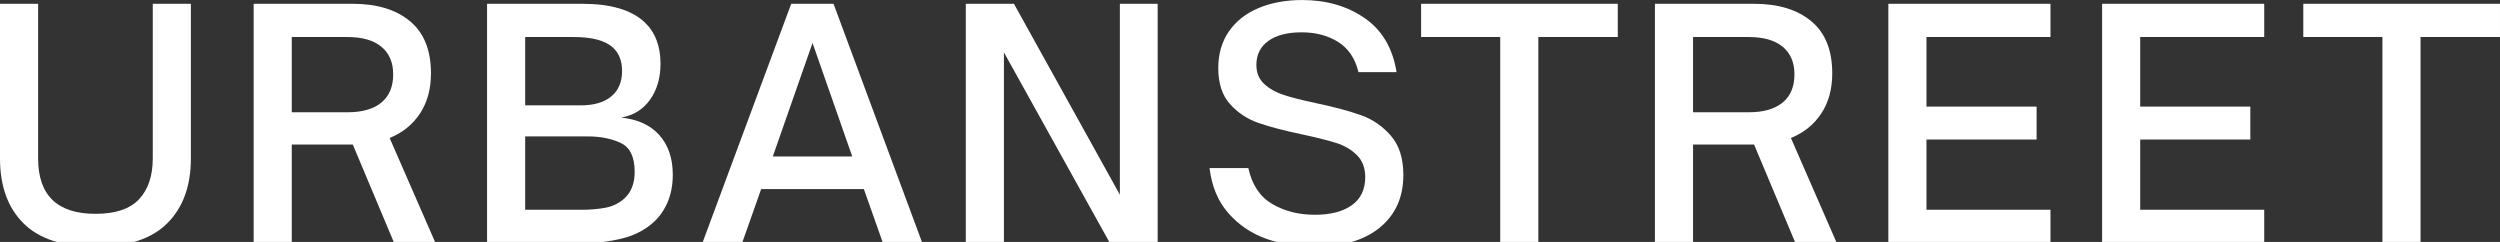
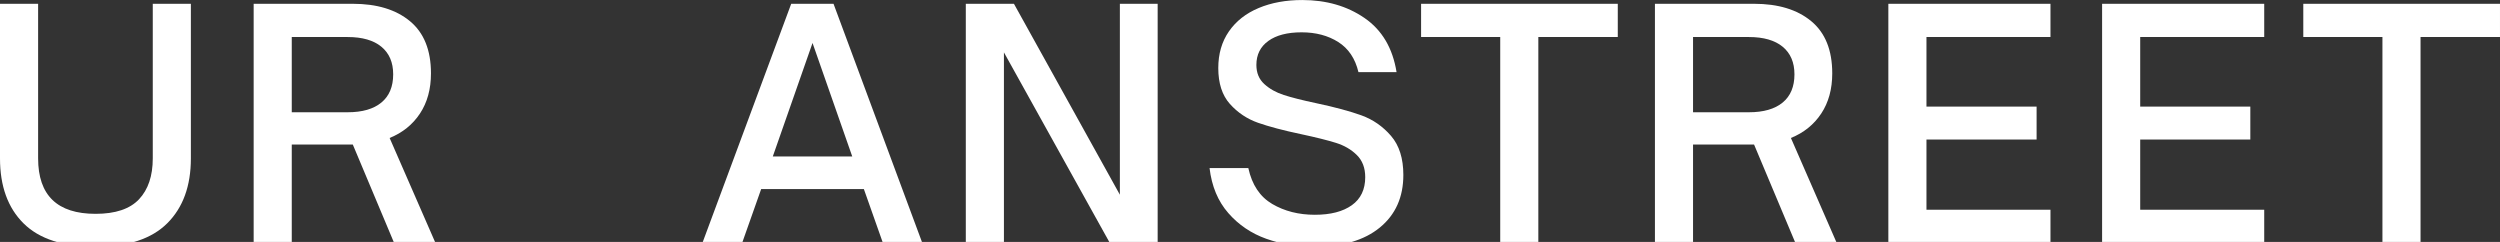
<svg xmlns="http://www.w3.org/2000/svg" width="186" height="18" viewBox="0 0 186 18" fill="none">
  <rect x="0" y="0" width="186" height="18" fill="#333333" stroke="none" />
  <g clip-path="url(#clip0_429_1201)">
    <path d="M1.754 16.621C0.584 15.463 0 13.849 0 11.781V0.282H2.836V11.781C2.836 14.533 4.261 15.909 7.113 15.909C8.586 15.909 9.663 15.548 10.344 14.825C11.025 14.102 11.366 13.087 11.366 11.781V0.282H14.201V11.781C14.201 13.834 13.616 15.443 12.447 16.609C11.277 17.776 9.499 18.358 7.113 18.358C4.71 18.358 2.923 17.78 1.754 16.621Z" fill="white" />
    <path d="M21.707 8.352H25.864C26.954 8.352 27.791 8.111 28.375 7.629C28.96 7.147 29.253 6.447 29.253 5.53C29.253 4.644 28.96 3.96 28.375 3.477C27.791 2.996 26.954 2.755 25.864 2.755H21.707V8.352ZM32.401 18.079H29.325L26.249 10.755H21.707V18.079H18.872V0.282H26.249C28.043 0.282 29.461 0.713 30.502 1.576C31.543 2.439 32.064 3.734 32.064 5.46C32.064 6.626 31.791 7.622 31.247 8.445C30.702 9.27 29.949 9.876 28.988 10.265L32.401 18.079Z" fill="white" />
-     <path d="M43.279 15.606C43.919 15.606 44.508 15.556 45.045 15.455C45.581 15.354 46.042 15.132 46.426 14.79C46.955 14.323 47.22 13.655 47.22 12.784C47.22 11.68 46.875 10.965 46.186 10.638C45.497 10.311 44.672 10.148 43.711 10.148H39.074V15.606H43.279ZM43.207 7.839C44.184 7.839 44.941 7.618 45.477 7.174C46.014 6.731 46.282 6.098 46.282 5.273C46.282 4.527 46.05 3.944 45.586 3.524C45.009 3.011 44.048 2.755 42.702 2.755H39.074V7.839H43.207ZM36.238 18.079V0.282H43.327C45.441 0.282 46.987 0.741 47.964 1.658C48.749 2.405 49.142 3.431 49.142 4.737C49.142 5.795 48.881 6.689 48.361 7.419C47.84 8.15 47.123 8.594 46.21 8.749C47.444 8.873 48.393 9.309 49.058 10.055C49.722 10.802 50.055 11.781 50.055 12.994C50.055 13.771 49.923 14.463 49.658 15.07C49.394 15.676 49.03 16.182 48.565 16.586C47.924 17.146 47.151 17.535 46.246 17.752C45.341 17.97 44.464 18.079 43.615 18.079H36.238Z" fill="white" />
    <path d="M60.452 3.197L57.496 11.641H63.407L60.452 3.197ZM55.213 18.079H52.258L58.866 0.282H62.014L68.621 18.079H65.69L64.272 14.067H56.631L55.213 18.079Z" fill="white" />
    <path d="M74.692 18.079H71.856V0.282H75.437L83.318 14.487V0.282H86.13V18.079H82.573L74.692 3.897V18.079Z" fill="white" />
    <path d="M94.208 17.764C93.095 17.367 92.154 16.73 91.385 15.851C90.616 14.973 90.151 13.857 89.991 12.504H92.875C93.147 13.748 93.74 14.639 94.653 15.175C95.566 15.711 96.623 15.979 97.825 15.979C98.994 15.979 99.911 15.742 100.576 15.268C101.24 14.794 101.573 14.098 101.573 13.181C101.573 12.496 101.365 11.948 100.949 11.536C100.532 11.124 100.012 10.821 99.387 10.627C98.762 10.432 97.905 10.218 96.816 9.985C95.485 9.705 94.413 9.421 93.596 9.134C92.778 8.846 92.082 8.379 91.505 7.734C90.928 7.089 90.64 6.199 90.64 5.063C90.64 4.006 90.904 3.097 91.433 2.334C91.961 1.573 92.698 0.993 93.644 0.597C94.589 0.2 95.67 0.002 96.888 0.002C98.681 0.002 100.228 0.449 101.525 1.343C102.823 2.237 103.616 3.579 103.904 5.367H101.069C100.829 4.356 100.328 3.61 99.567 3.127C98.806 2.646 97.897 2.405 96.84 2.405C95.782 2.405 94.957 2.618 94.364 3.046C93.772 3.473 93.475 4.069 93.475 4.83C93.475 5.421 93.671 5.896 94.064 6.253C94.457 6.611 94.941 6.883 95.518 7.069C96.095 7.256 96.895 7.458 97.921 7.676C99.315 7.971 100.44 8.275 101.297 8.585C102.154 8.897 102.886 9.406 103.496 10.114C104.104 10.821 104.409 11.789 104.409 13.017C104.409 14.665 103.828 15.968 102.666 16.924C101.505 17.88 99.875 18.358 97.777 18.358C96.511 18.358 95.322 18.161 94.208 17.764Z" fill="white" />
    <path d="M114.452 18.079H111.617V2.755H105.729V0.282H120.363V2.755H114.452V18.079Z" fill="white" />
    <path d="M125.962 8.352H130.119C131.208 8.352 132.045 8.111 132.63 7.629C133.215 7.147 133.507 6.447 133.507 5.53C133.507 4.644 133.215 3.96 132.63 3.477C132.045 2.996 131.208 2.755 130.119 2.755H125.962V8.352ZM136.655 18.079H133.58L130.503 10.755H125.962V18.079H123.127V0.282H130.503C132.298 0.282 133.715 0.713 134.757 1.576C135.798 2.439 136.319 3.734 136.319 5.46C136.319 6.626 136.046 7.622 135.502 8.445C134.957 9.27 134.204 9.876 133.243 10.265L136.655 18.079Z" fill="white" />
    <path d="M152.555 18.079H140.493V0.282H152.555V2.755H143.329V7.932H151.523V10.382H143.329V15.606H152.555V18.079Z" fill="white" />
    <path d="M168.458 18.079H156.396V0.282H168.458V2.755H159.231V7.932H167.424V10.382H159.231V15.606H168.458V18.079Z" fill="white" />
    <path d="M180.088 18.079H177.253V2.755H171.365V0.282H185.999V2.755H180.088V18.079Z" fill="white" />
  </g>
  <defs>
    <clipPath id="clip0_429_1201">
      <rect width="186" height="18" fill="white" />
    </clipPath>
  </defs>
</svg>